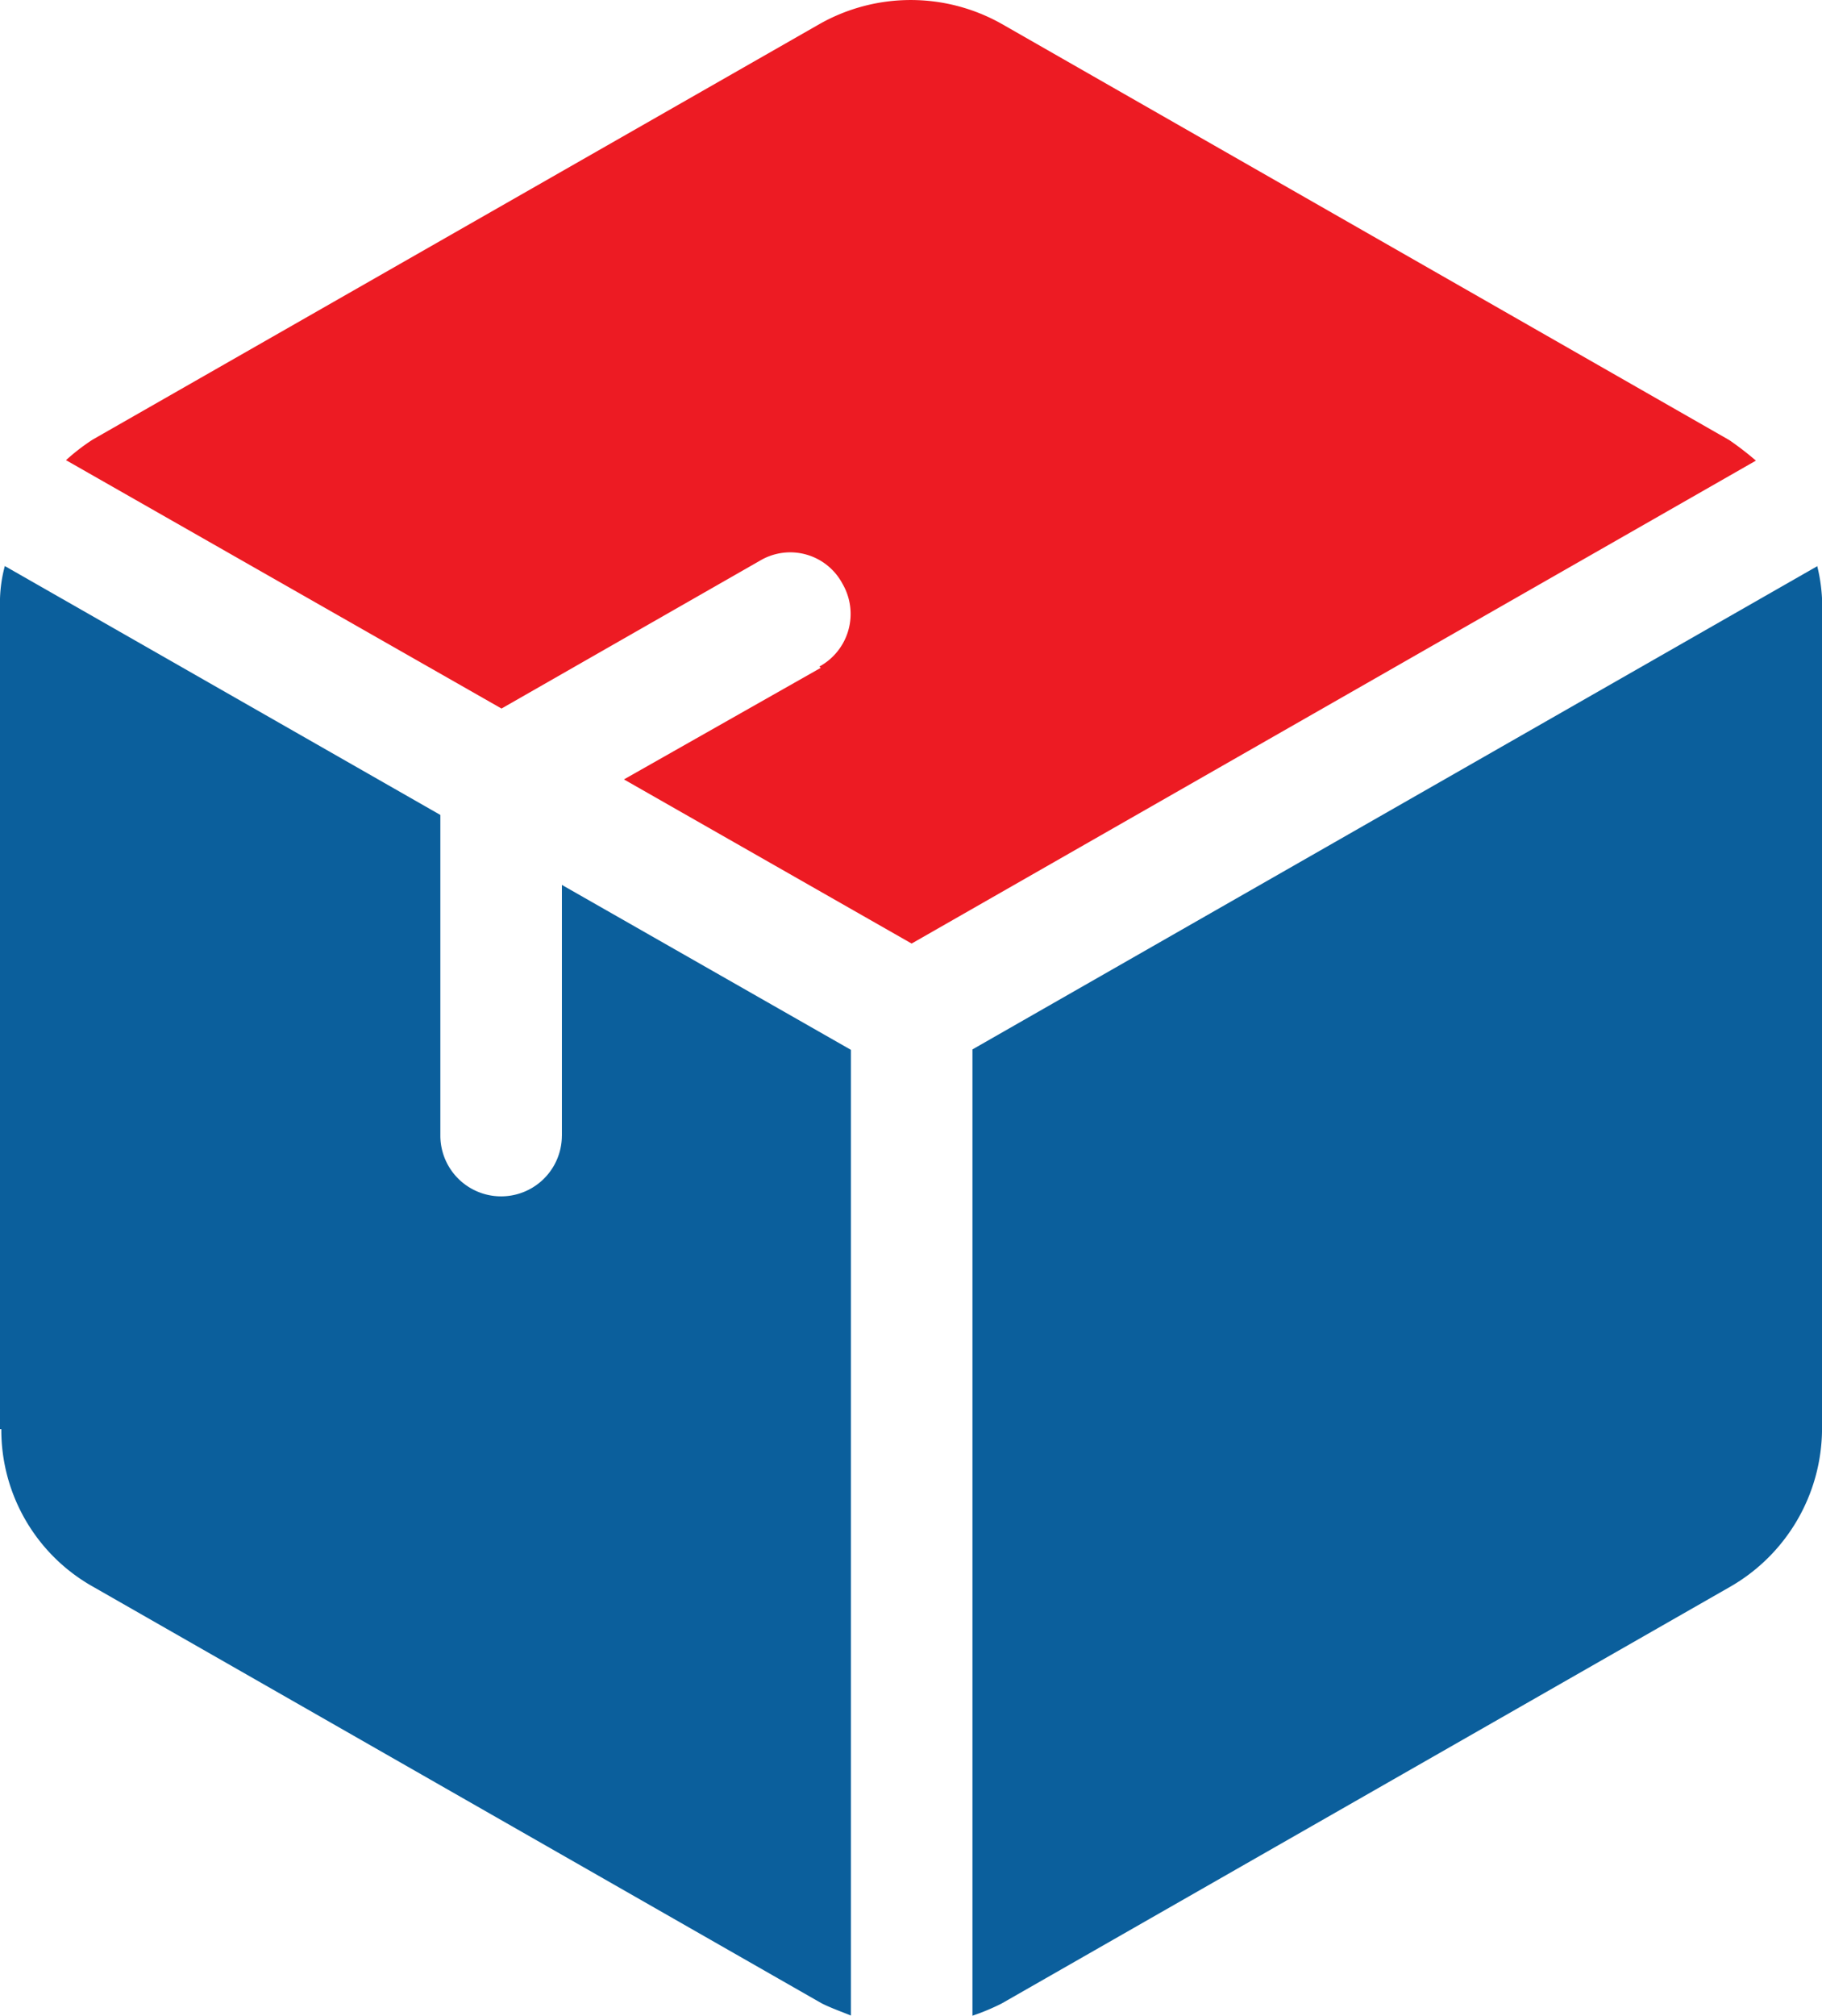
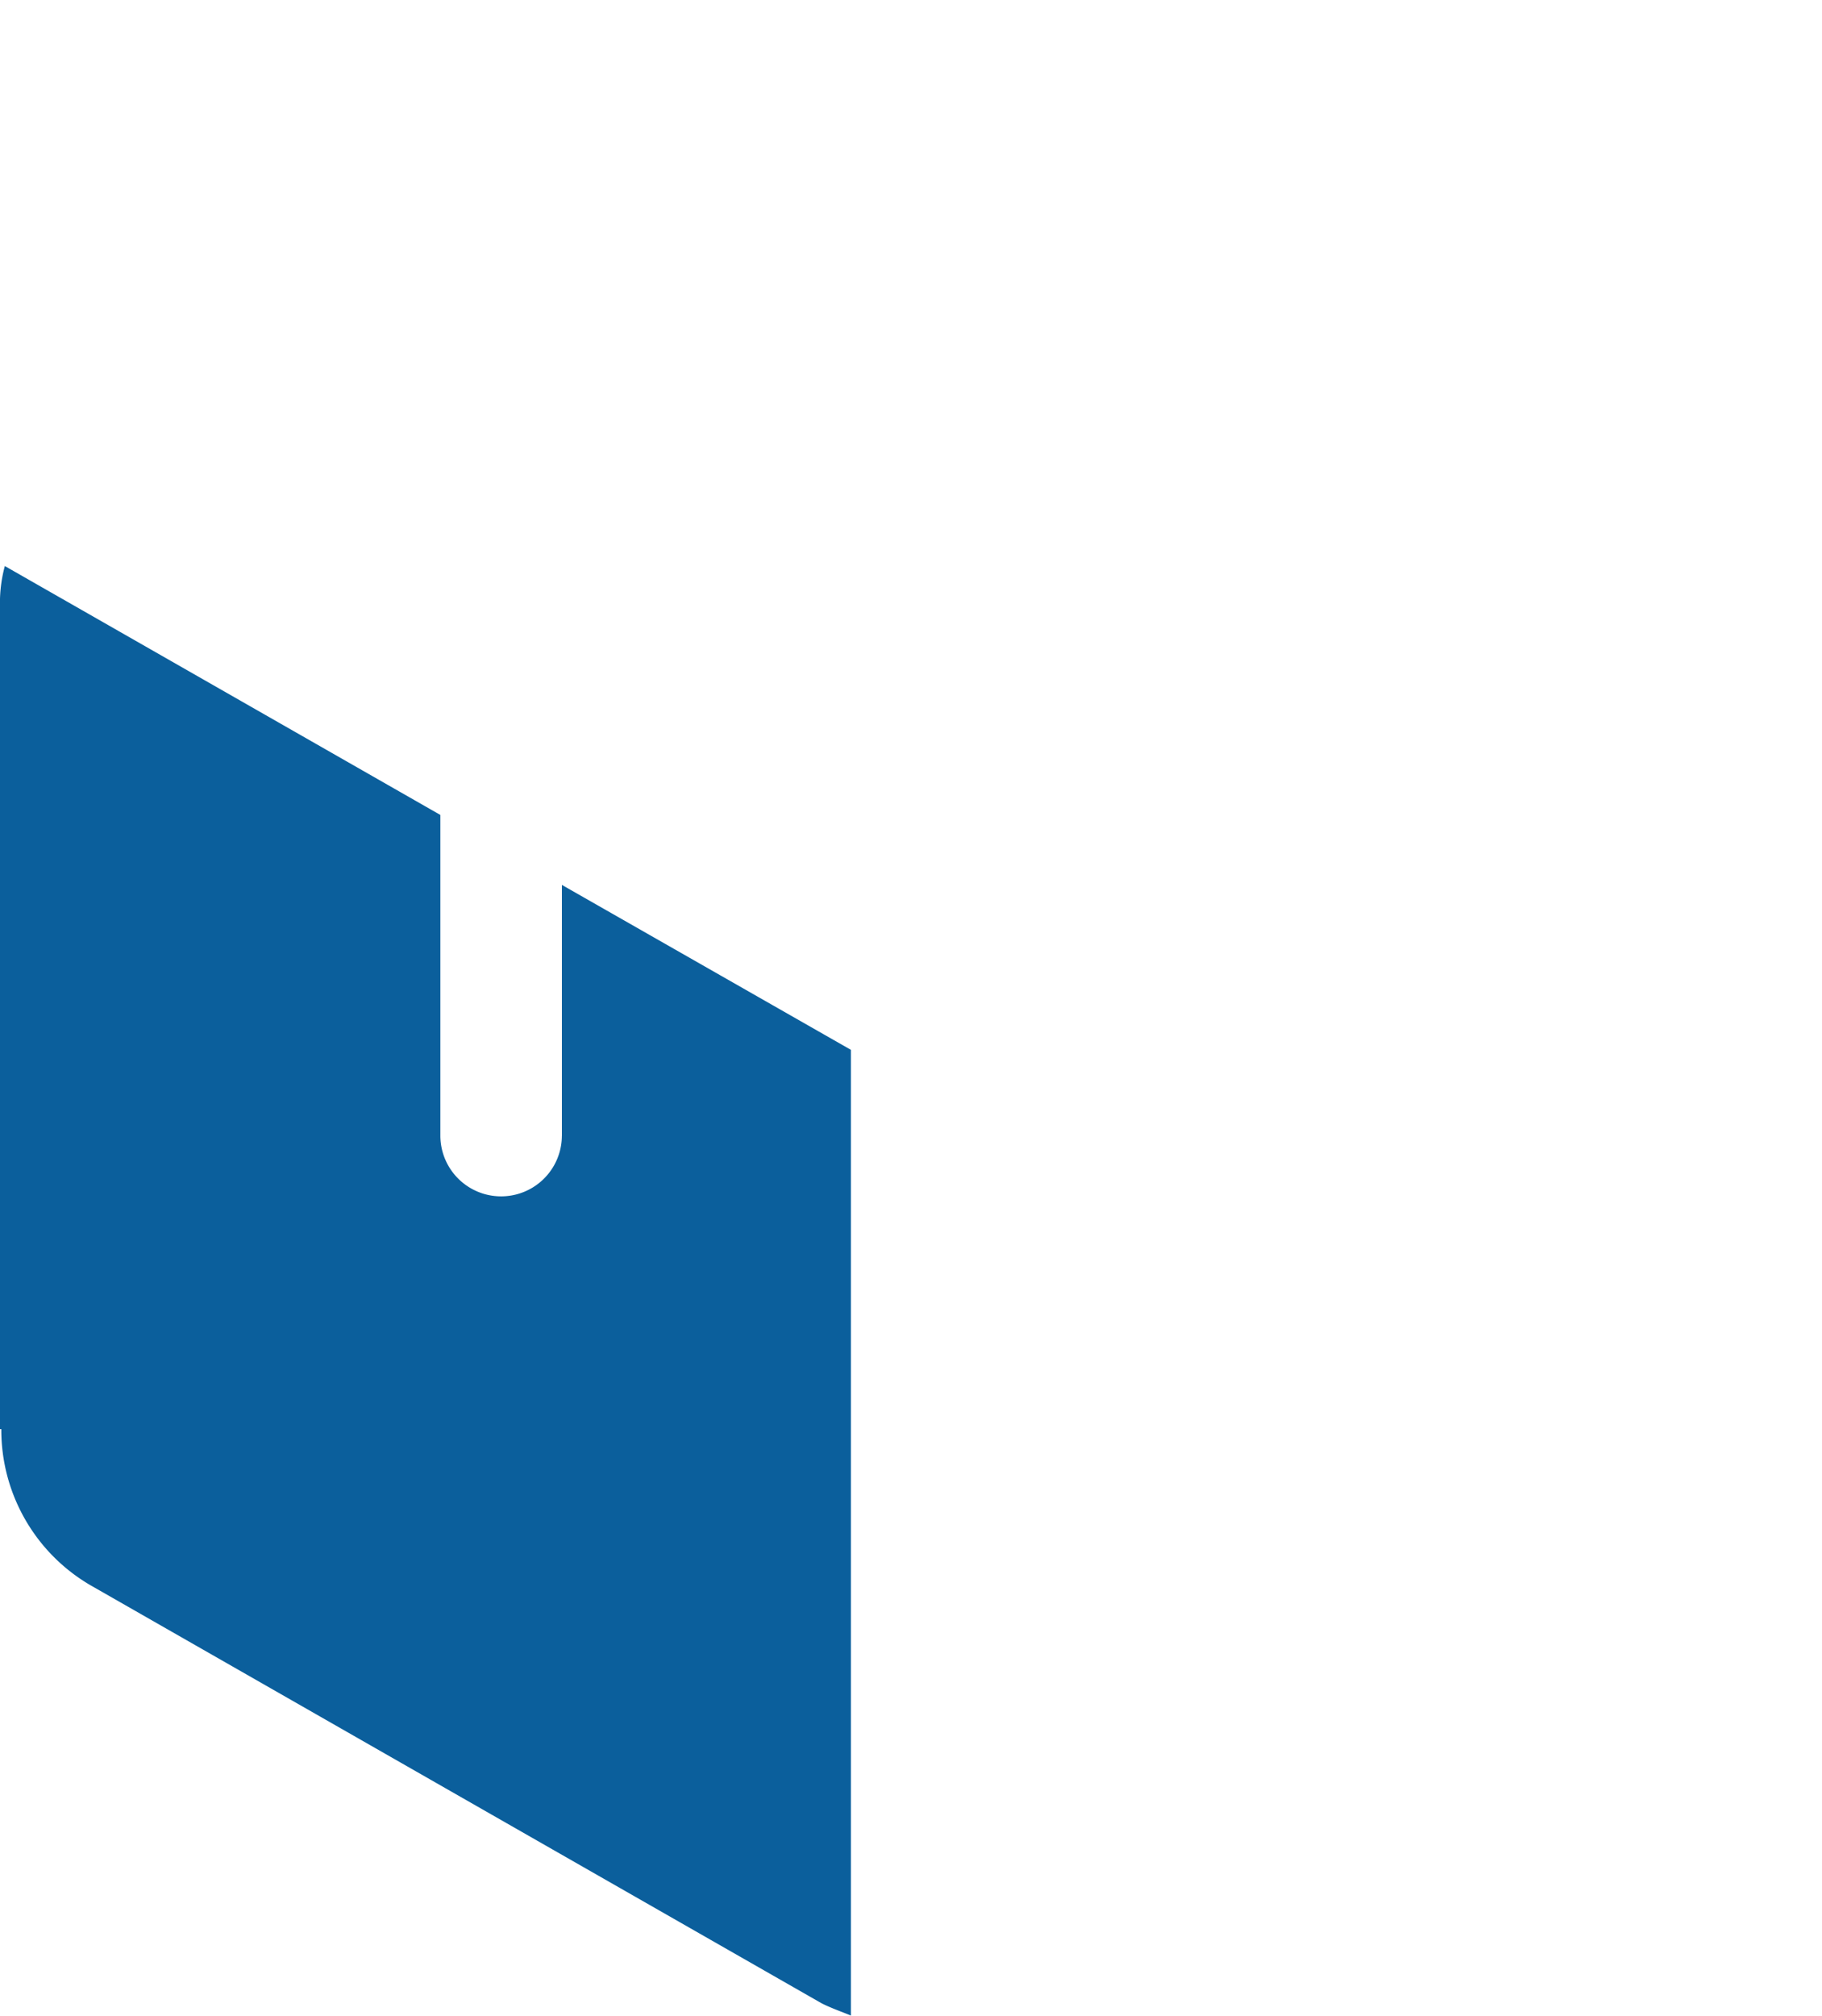
<svg xmlns="http://www.w3.org/2000/svg" width="50.983" height="56.379" viewBox="0 0 50.983 56.379">
  <g id="co-packaging" transform="translate(-47.7 -25.6)">
    <g id="Layer_1" transform="translate(47.7 25.6)">
-       <path id="Path_37" data-name="Path 37" d="M110.088,38.483,86.462,51.991,78.412,47.4l5.506-3.12-.037-.037a1.676,1.676,0,0,0,.648-2.312,1.655,1.655,0,0,0-2.312-.648l-7.231,4.135L62.8,38.471a5.758,5.758,0,0,1,.746-.575L83.905,26.261a5.185,5.185,0,0,1,5.065,0l20.371,11.648a8.631,8.631,0,0,1,.746.575h0Z" transform="translate(-60.953 -25.6)" fill="#ed1b23" />
      <path id="Path_38" data-name="Path 38" d="M63.422,170.93a1.7,1.7,0,1,1-3.4,0v-8.968L47.835,155a3.961,3.961,0,0,0-.135.918V179.14h.037a5.027,5.027,0,0,0,2.582,4.417L70.69,195.2c.269.135.551.232.82.343V168.532l-8.087-4.613v7.023h0Z" transform="translate(-47.7 -139.168)" fill="#0b5f9c" />
-       <path id="Path_39" data-name="Path 39" d="M293.726,155.012,270.1,168.52v27.027a6.081,6.081,0,0,0,.82-.343l20.371-11.648a5.114,5.114,0,0,0,2.582-4.417V155.918a4.744,4.744,0,0,0-.135-.918h0Z" transform="translate(-242.889 -139.168)" fill="#0b5f9c" />
    </g>
  </g>
</svg>